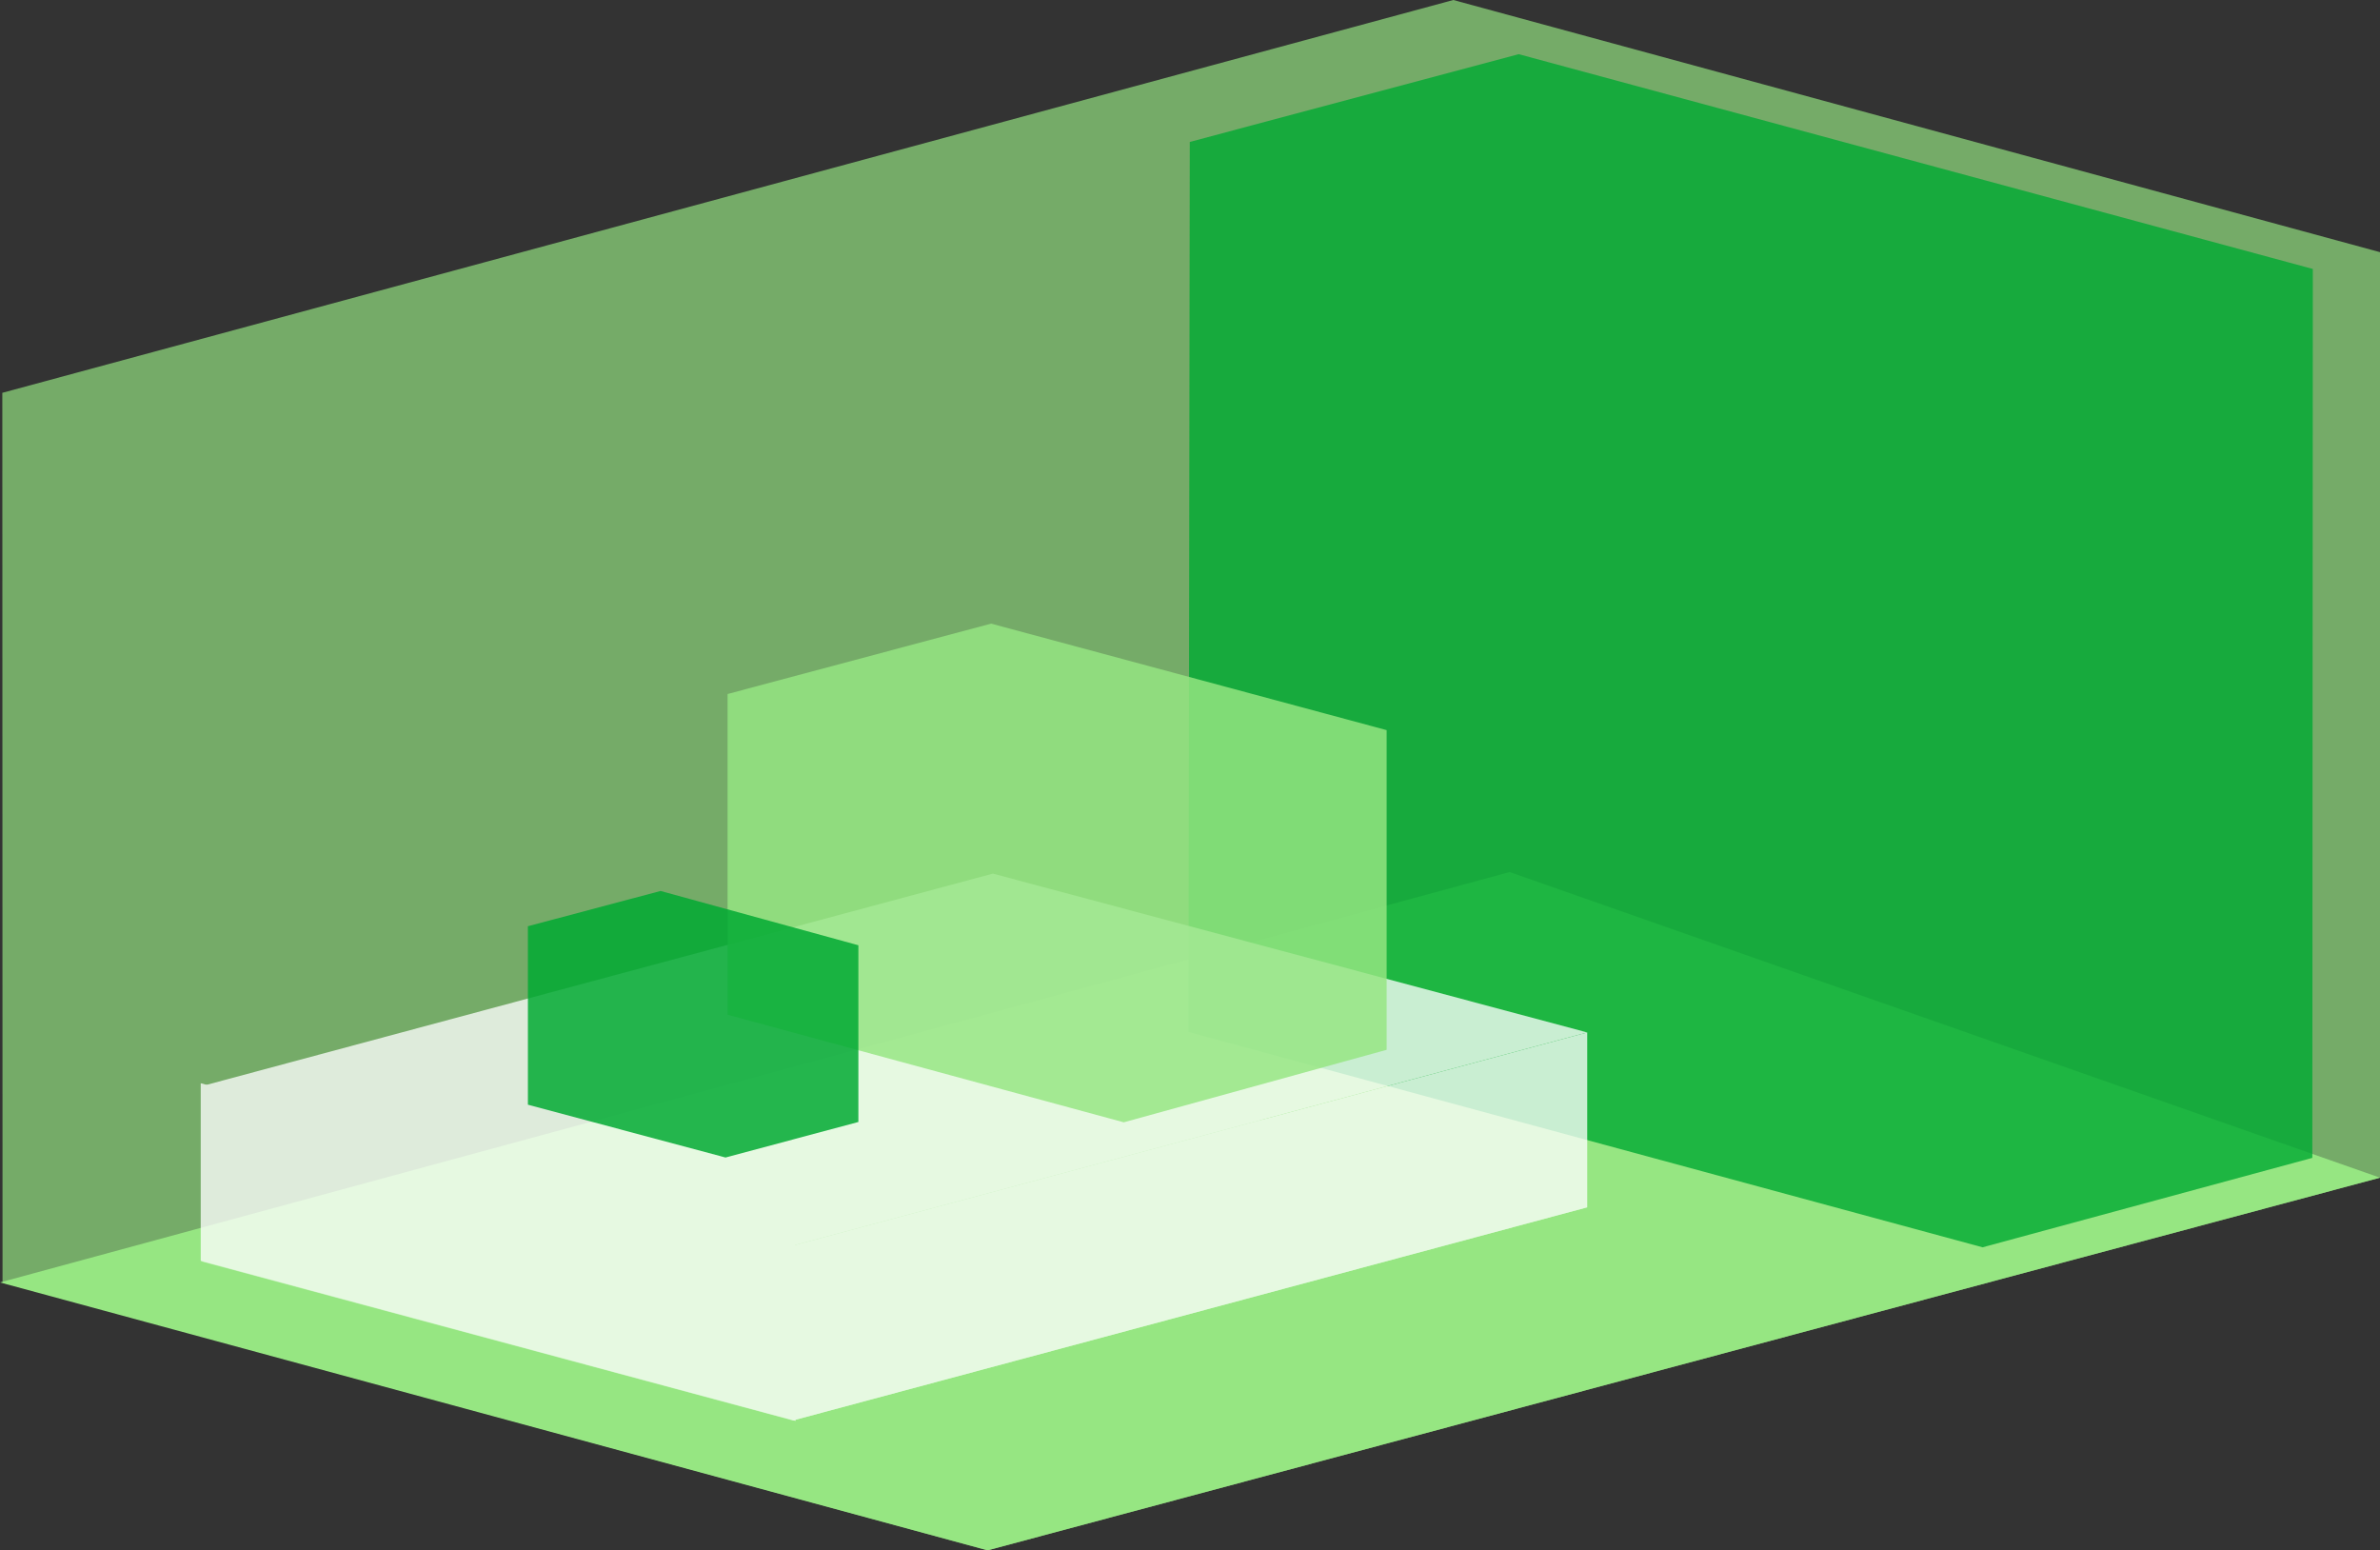
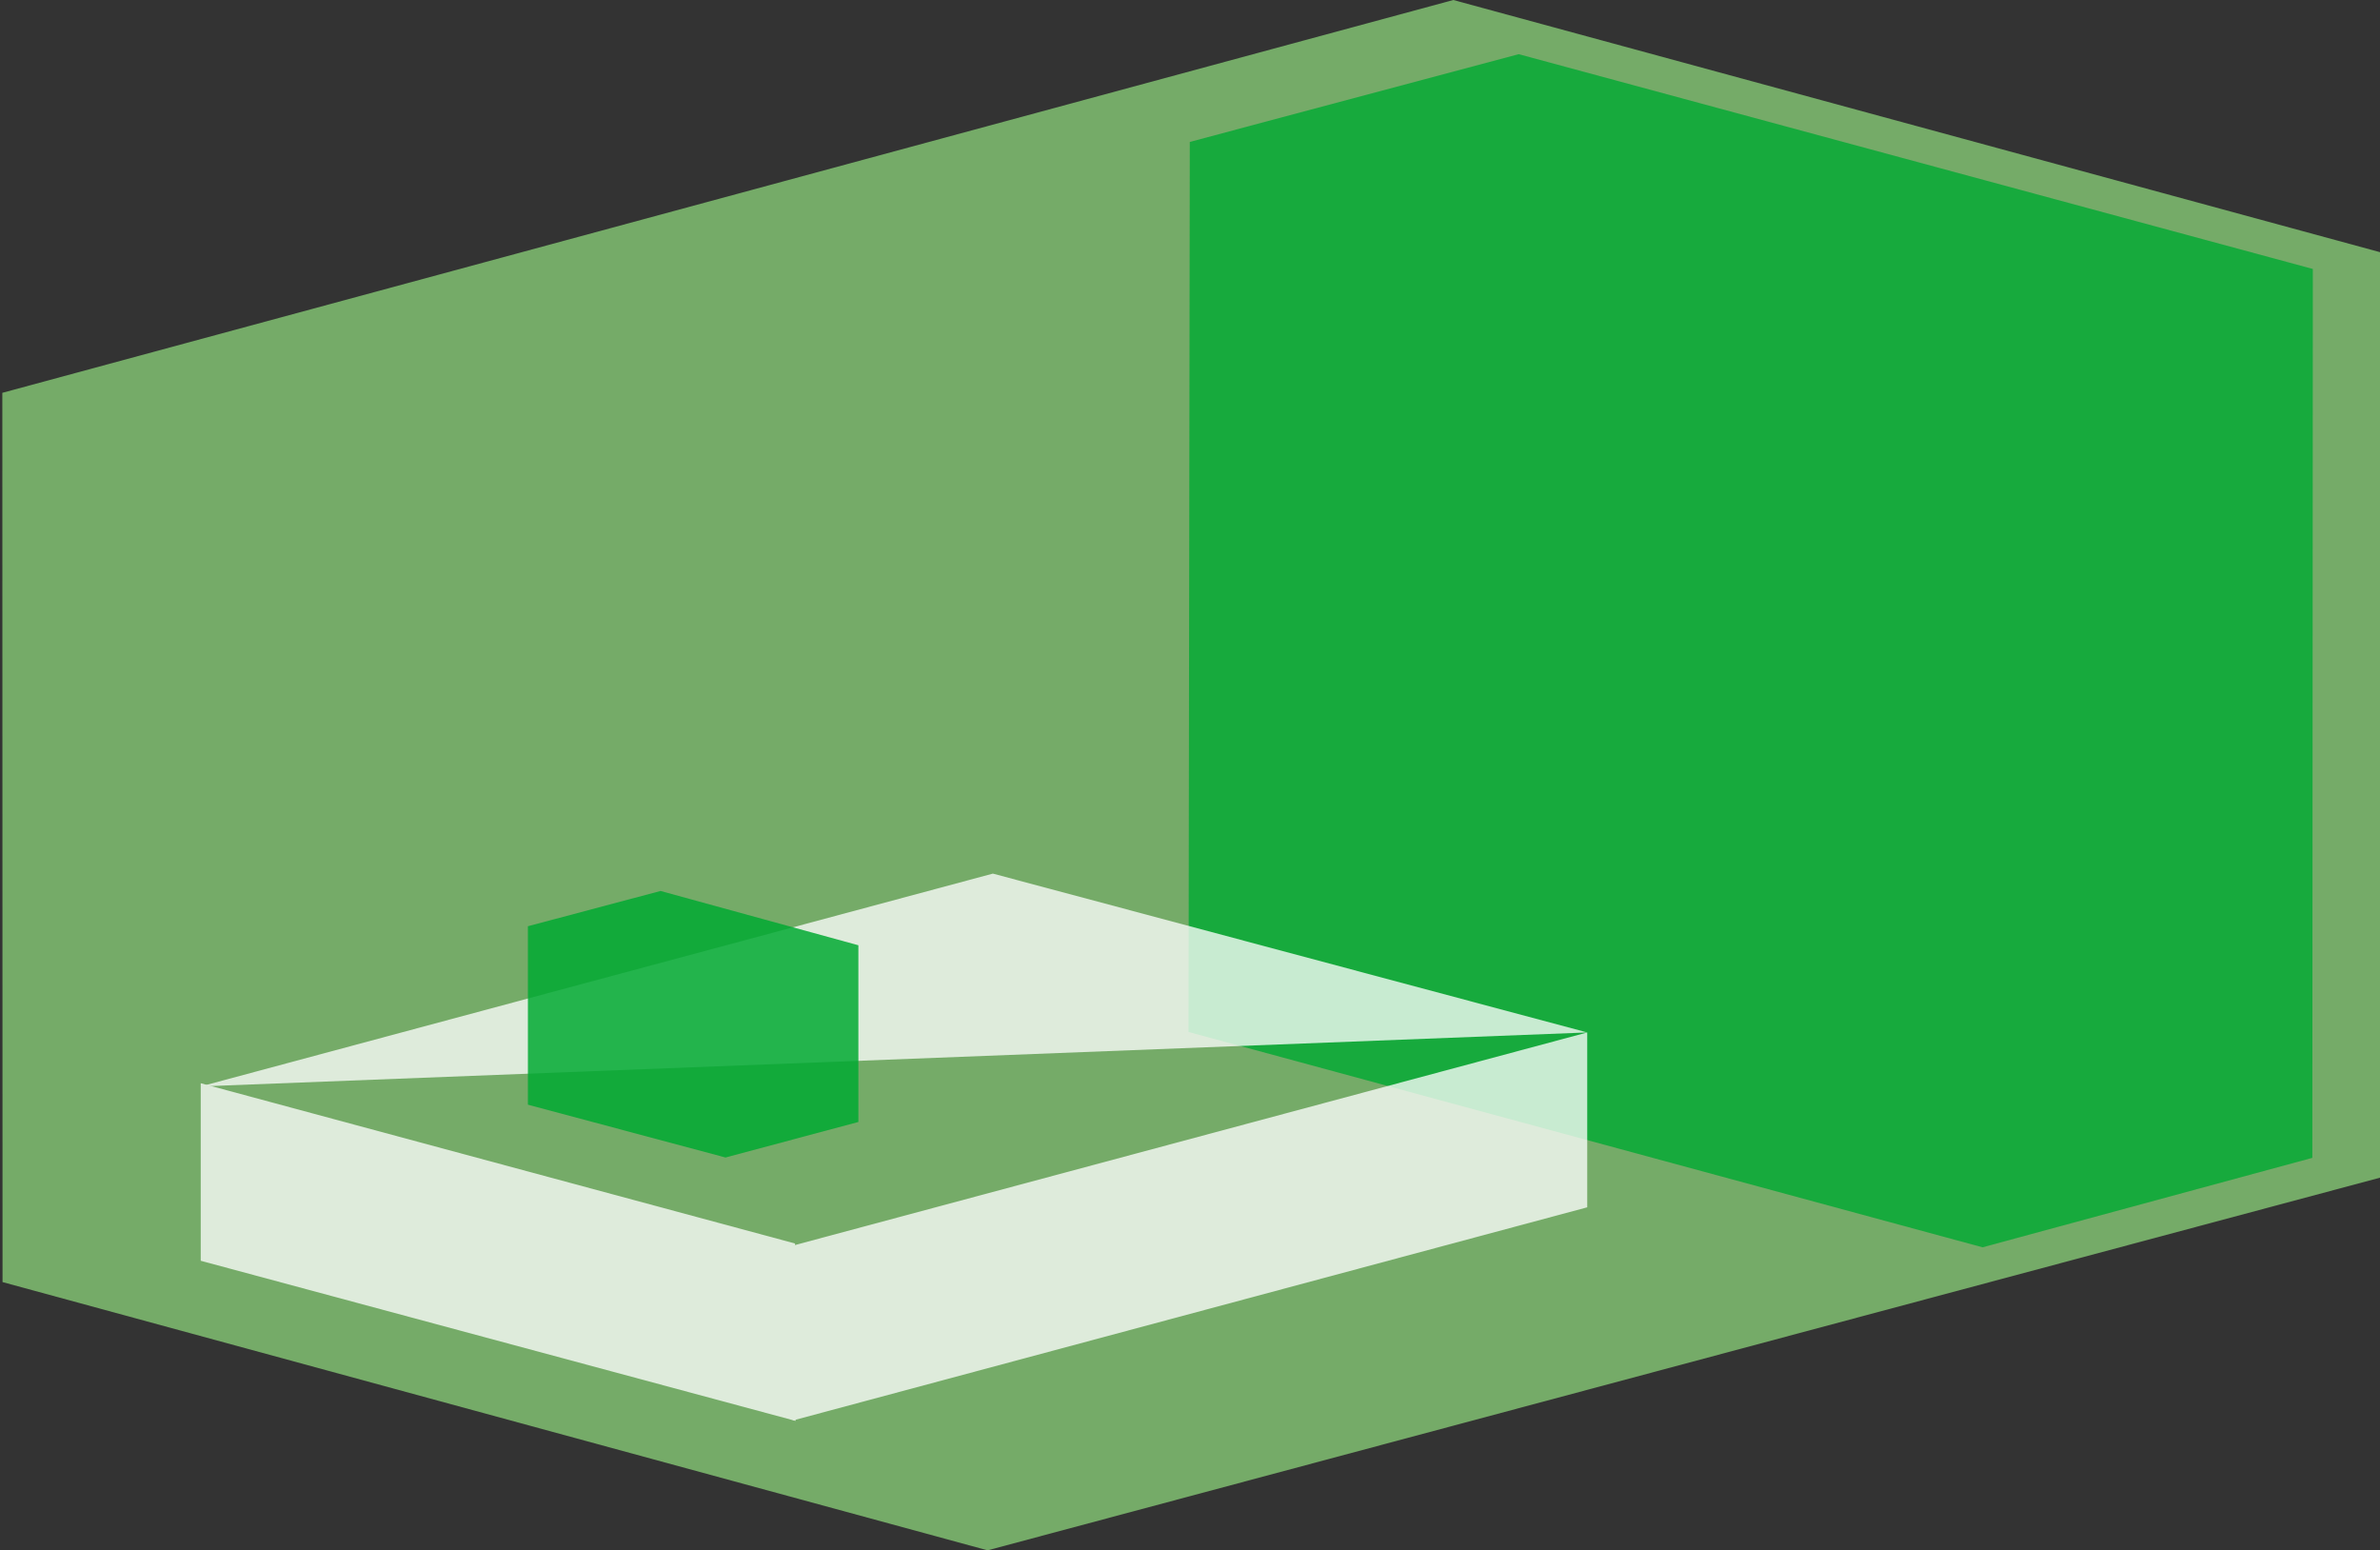
<svg xmlns="http://www.w3.org/2000/svg" width="261" height="170" viewBox="0 0 261 170" fill="none">
  <rect x="0" y="0" width="261" height="170" fill="#333333" stroke="none" />
  <g clip-path="url(#clip0_21_464)">
    <path opacity="0.67" d="M261 27.651V129.138L108.302 170L0.278 140.585L0.255 43.074L159.377 0L261 27.651Z" fill="#96E682" />
-     <path d="M0 140.624L165.553 95.624L261 129.138L108.302 170L0 140.624Z" fill="#96E682" />
    <path opacity="0.8" d="M253.634 29.492L166.549 5.94L130.477 15.562L130.338 113.158L217.415 136.772L253.58 126.964L253.634 29.492Z" fill="#00AA32" />
    <g opacity="0.76">
      <path d="M22.013 118.781L87.186 136.354L87.247 155.807L22.013 138.249V118.781Z" fill="white" />
-       <path opacity="0.61" d="M108.881 114.96L22.013 138.303L86.946 155.761L174.062 132.386L108.881 114.96Z" fill="white" />
-       <path d="M108.881 95.794L22.013 119.129L86.946 136.586L174.062 113.212L108.881 95.794Z" fill="white" />
+       <path d="M108.881 95.794L22.013 119.129L174.062 113.212L108.881 95.794Z" fill="white" />
      <path d="M86.946 136.586L174.062 113.212V132.386L86.946 155.761V136.586Z" fill="white" />
    </g>
-     <path opacity="0.83" d="M79.789 76.101L108.689 68.382L152.065 80.061V115.115L123.235 123.066L79.789 111.271V76.101Z" fill="#96E682" />
    <path opacity="0.84" d="M57.892 101.564L72.438 97.697L94.134 103.652V123.028L79.564 126.926L57.892 121.133V101.564Z" fill="#00AA32" />
  </g>
  <defs>
    <clipPath id="clip0_21_464">
      <rect width="261" height="170" fill="white" />
    </clipPath>
  </defs>
</svg>